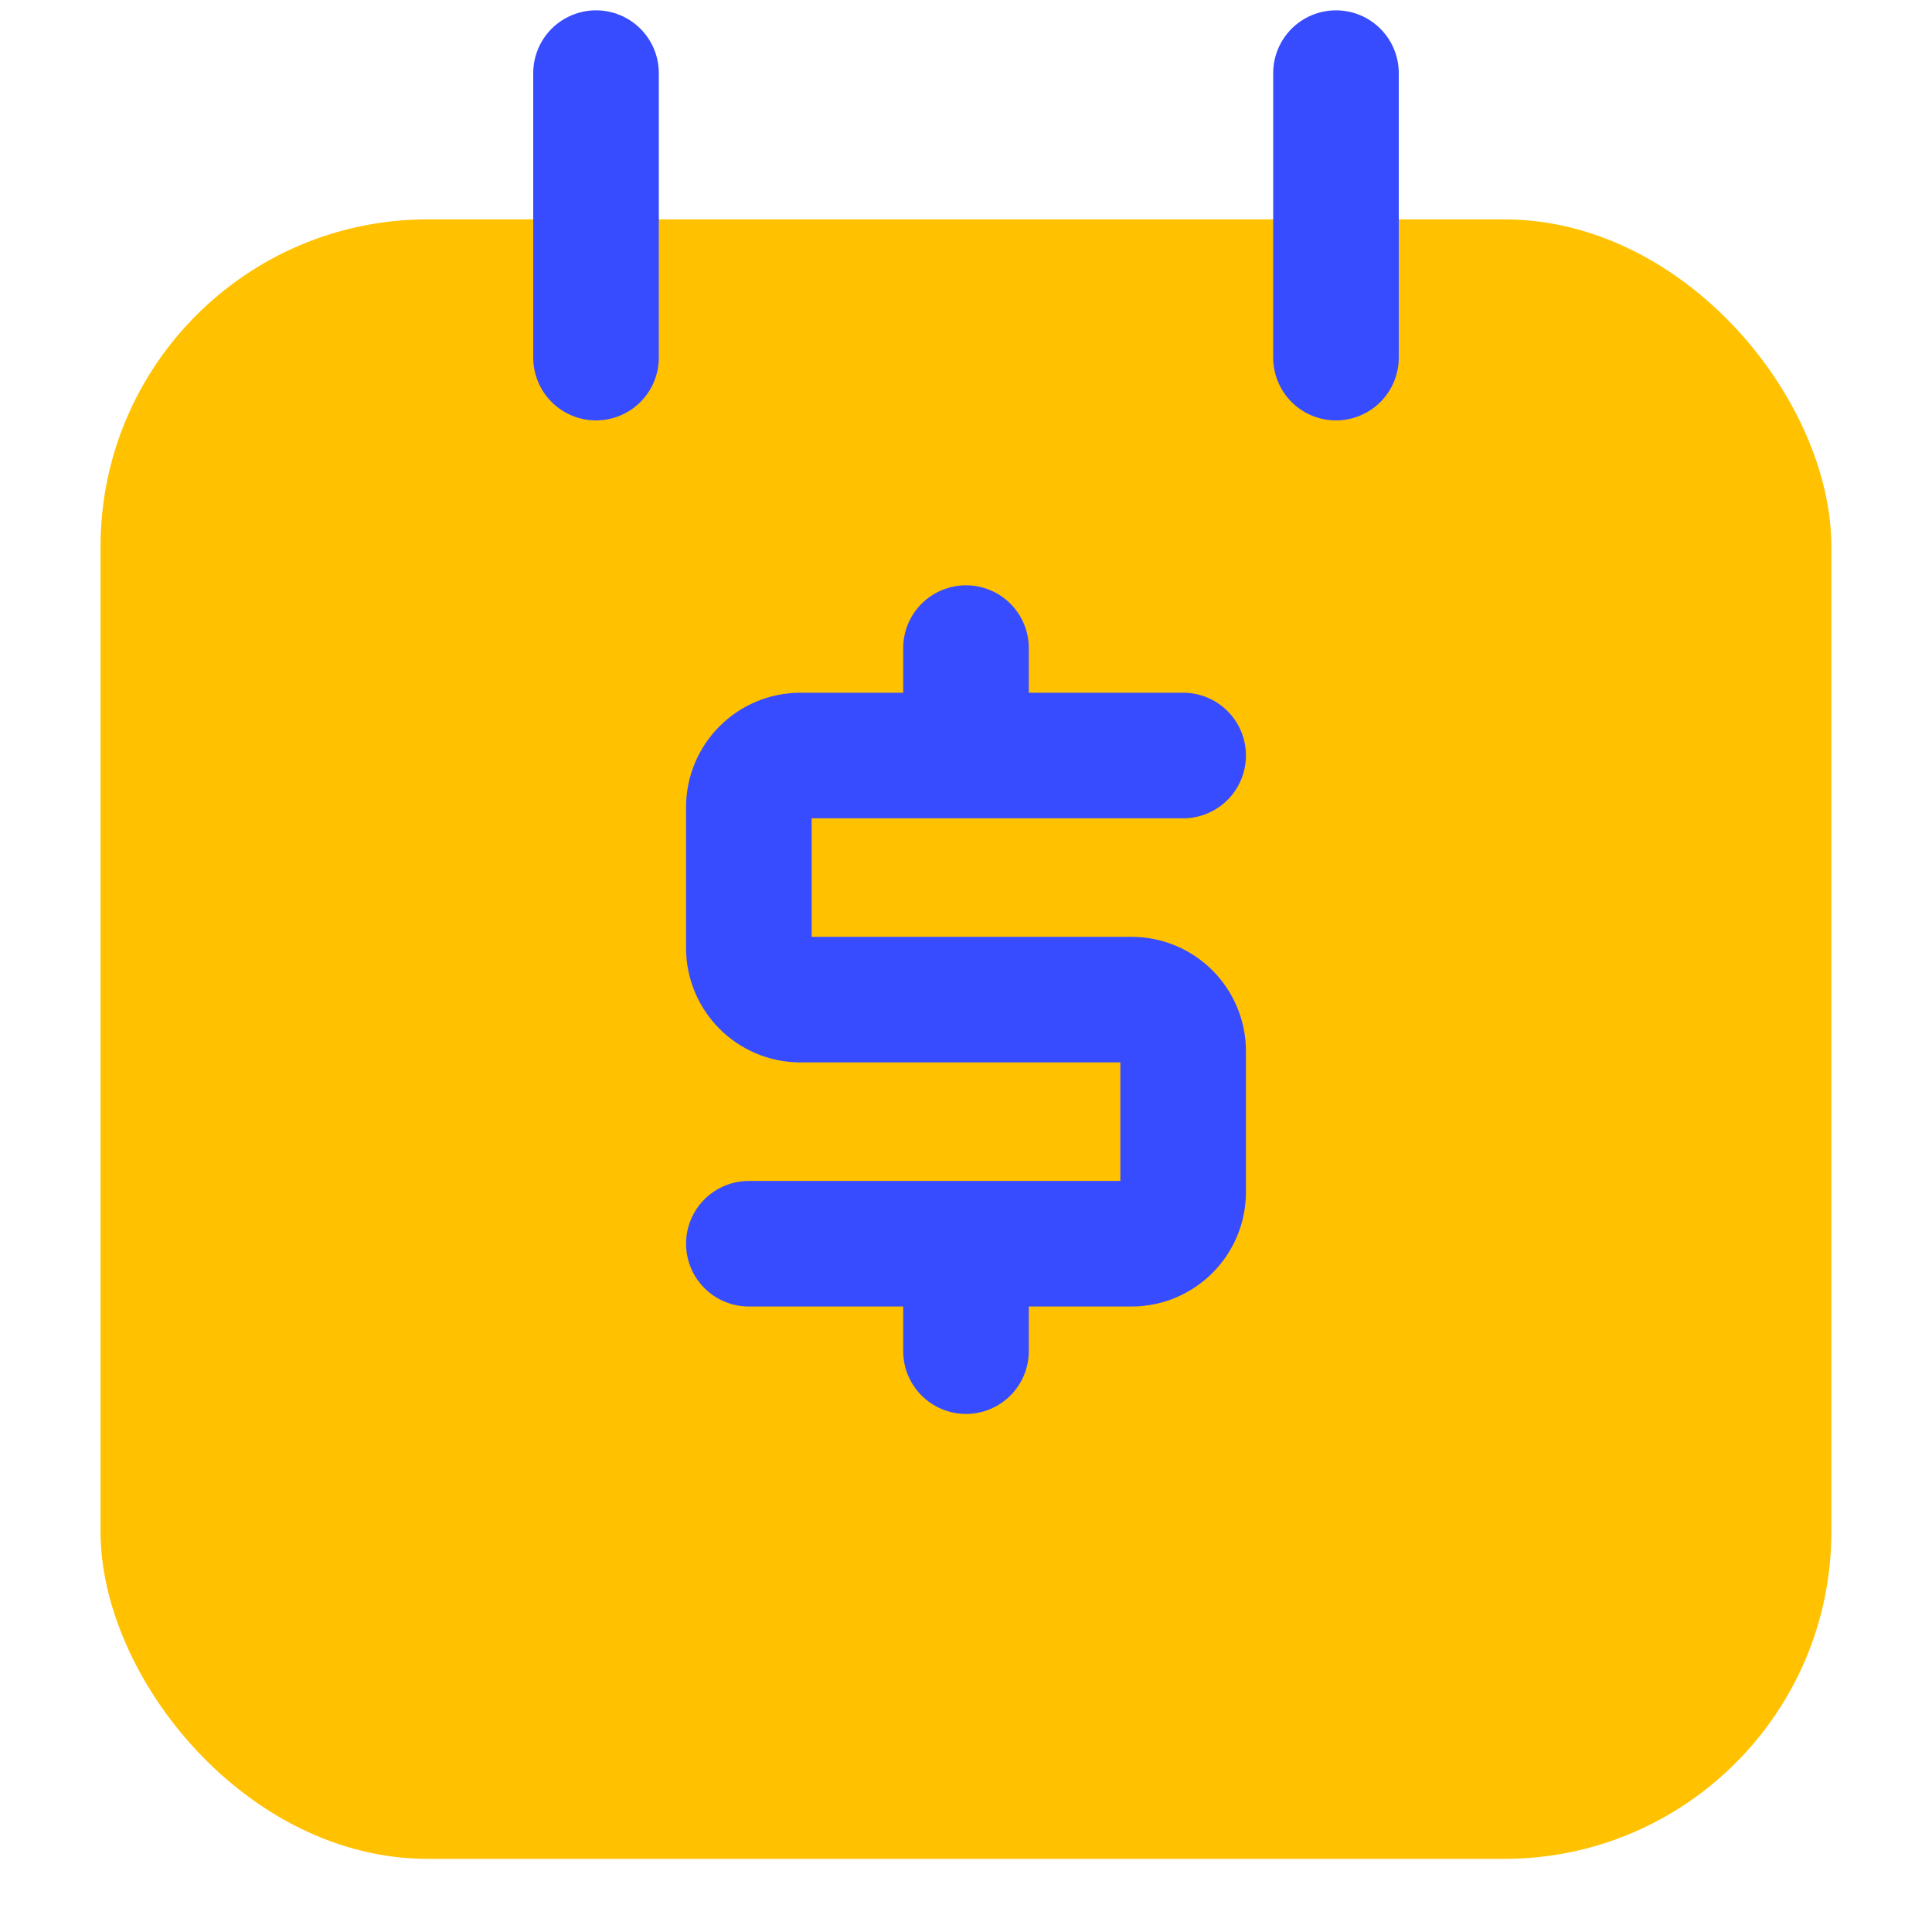
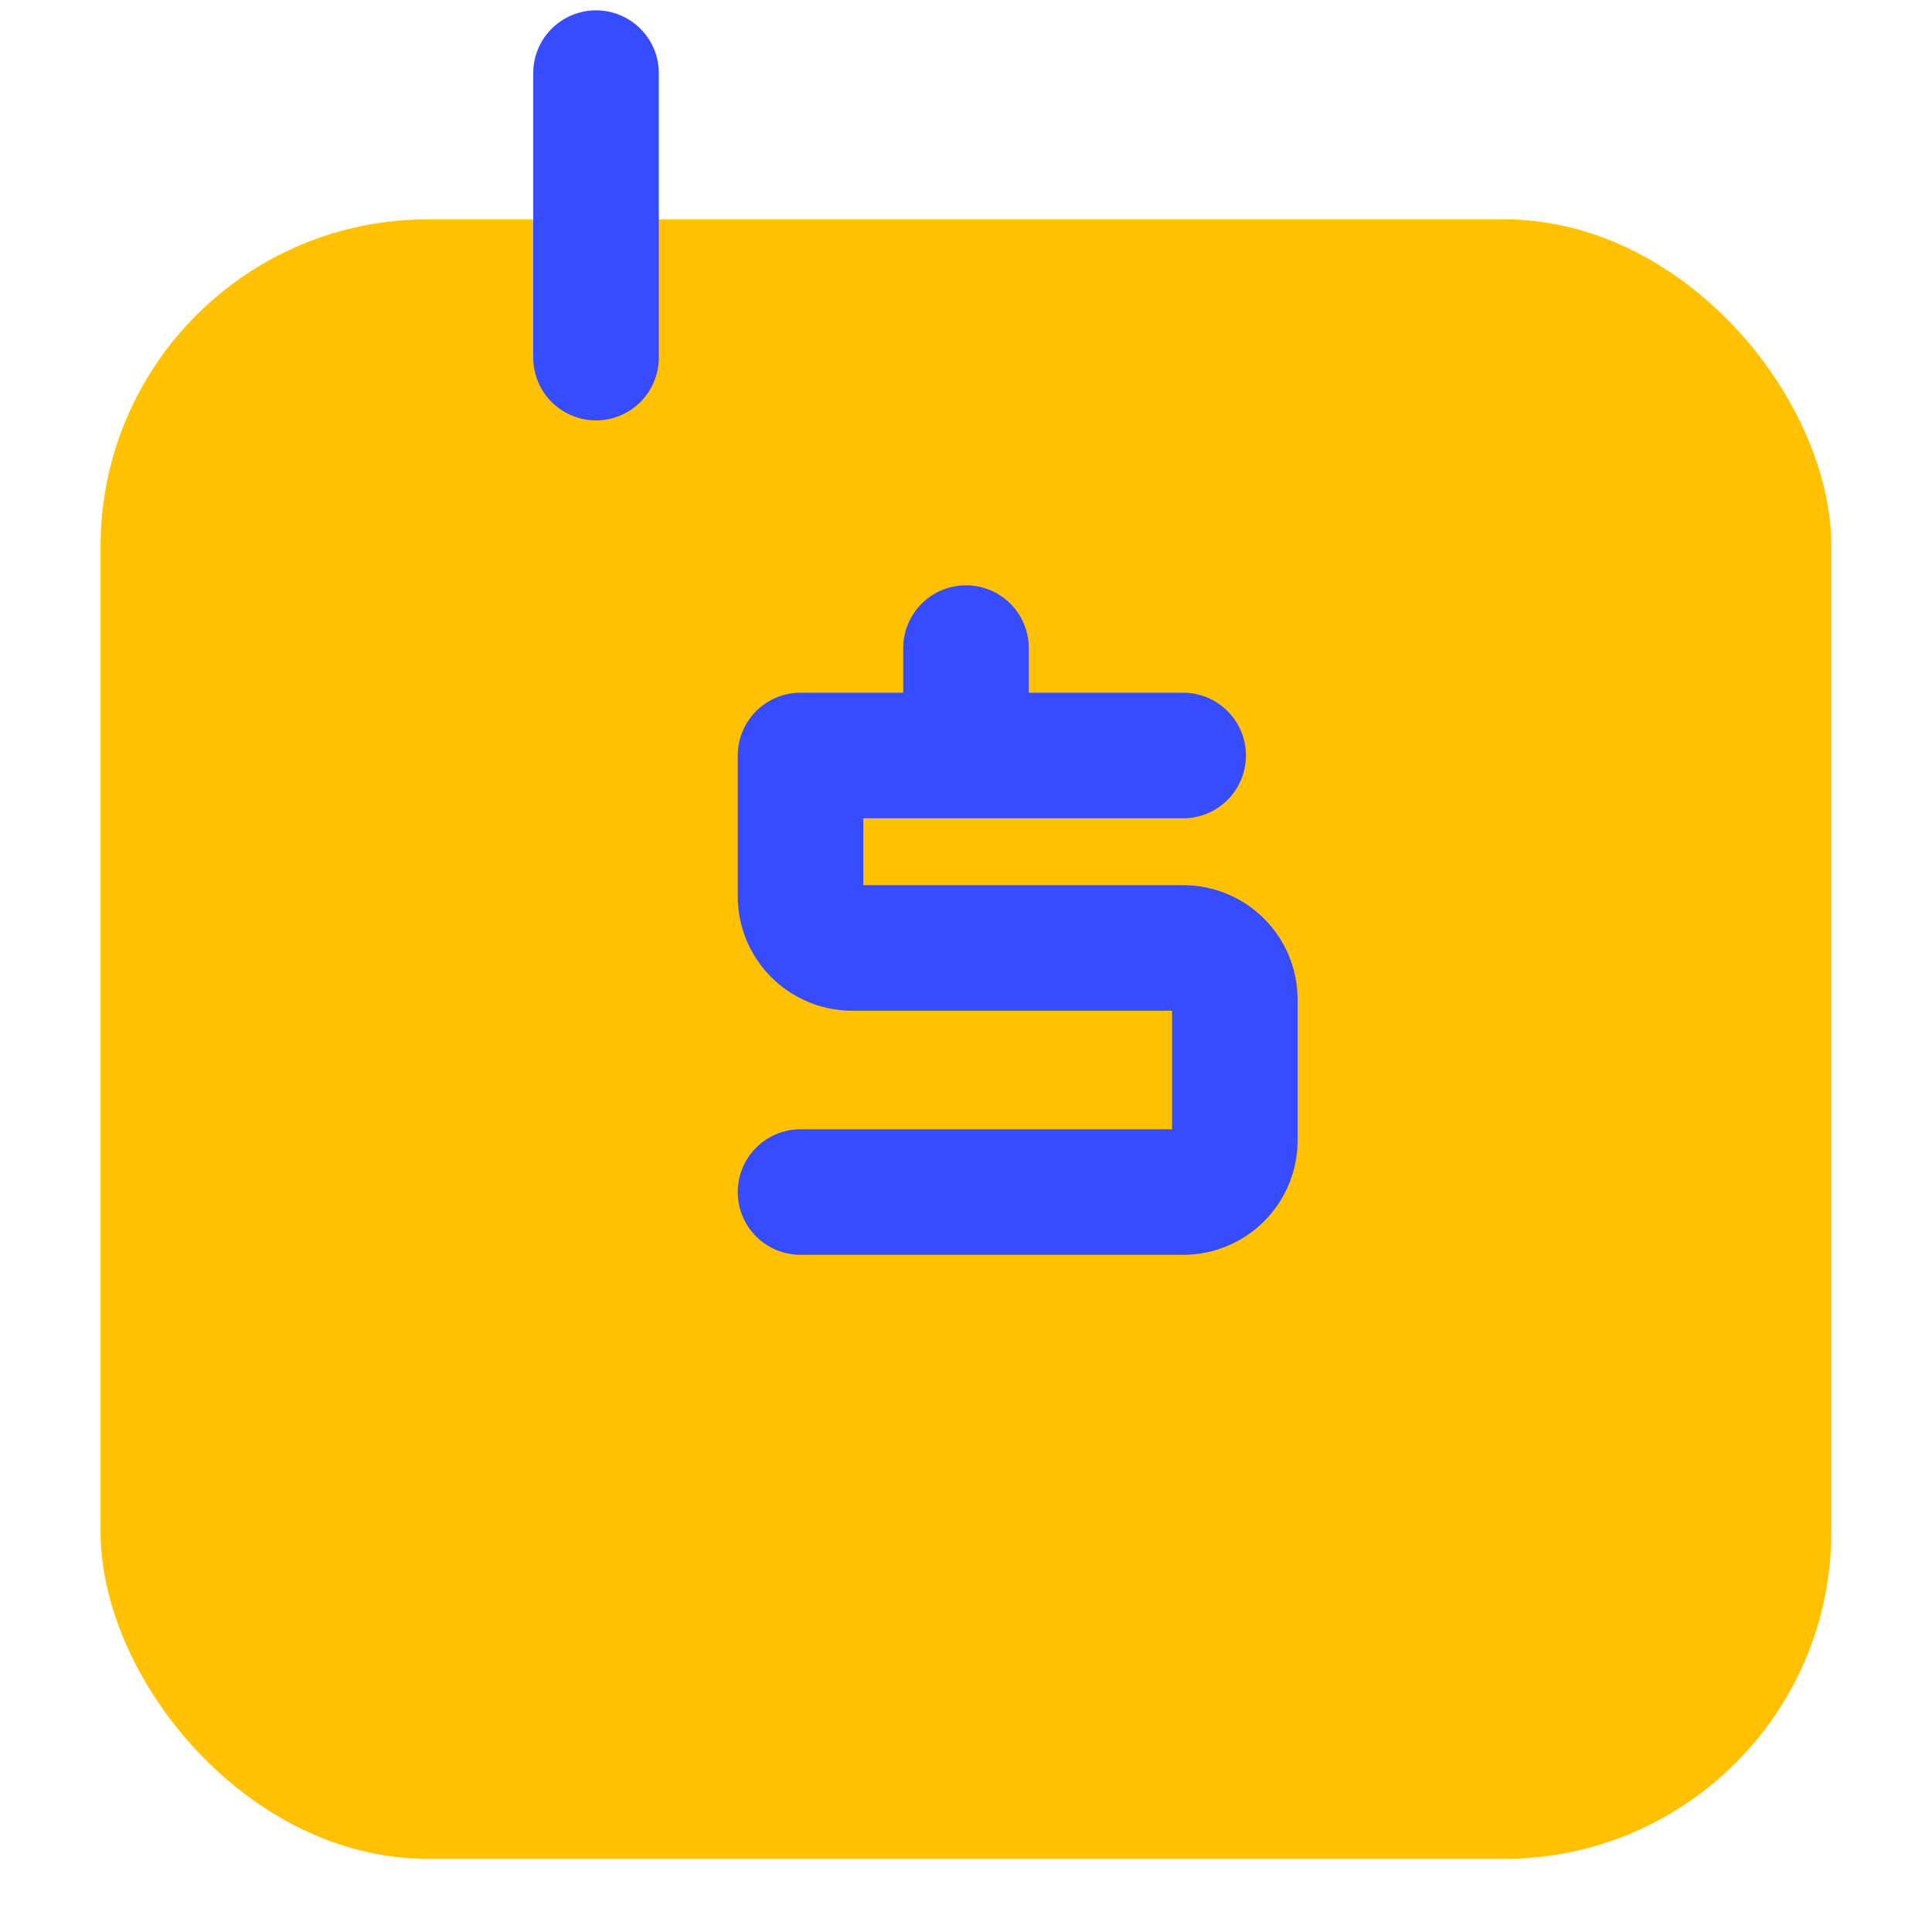
<svg xmlns="http://www.w3.org/2000/svg" id="Layer_1" data-name="Layer 1" viewBox="0 0 200 200">
  <defs>
    <style>
      .cls-1 {
        fill: none;
        stroke: #384cff;
        stroke-linecap: round;
        stroke-linejoin: round;
        stroke-width: 13px;
      }

      .cls-2 {
        fill: #ffc100;
        stroke-width: 0px;
      }
    </style>
  </defs>
  <g>
    <rect class="cls-2" x="10.41" y="22.71" width="179.17" height="169.72" rx="33.86" ry="33.86" />
    <g>
-       <path class="cls-1" d="M122.48,78.21h-39.61c-2.95,0-5.35,2.39-5.35,5.35v14.57c0,2.95,2.39,5.35,5.35,5.35h34.26c2.95,0,5.35,2.39,5.35,5.35v14.57c0,2.95-2.39,5.35-5.35,5.35h-39.61" />
-       <line class="cls-1" x1="100" y1="132.34" x2="100" y2="139.87" />
+       <path class="cls-1" d="M122.48,78.21h-39.61v14.57c0,2.95,2.39,5.35,5.35,5.35h34.26c2.95,0,5.35,2.39,5.35,5.35v14.57c0,2.95-2.39,5.35-5.35,5.35h-39.61" />
      <line class="cls-1" x1="100" y1="67.09" x2="100" y2="75.14" />
    </g>
  </g>
  <g>
    <line class="cls-1" x1="61.7" y1="7.57" x2="61.7" y2="37.02" />
-     <line class="cls-1" x1="138.3" y1="7.57" x2="138.3" y2="37.02" />
  </g>
</svg>